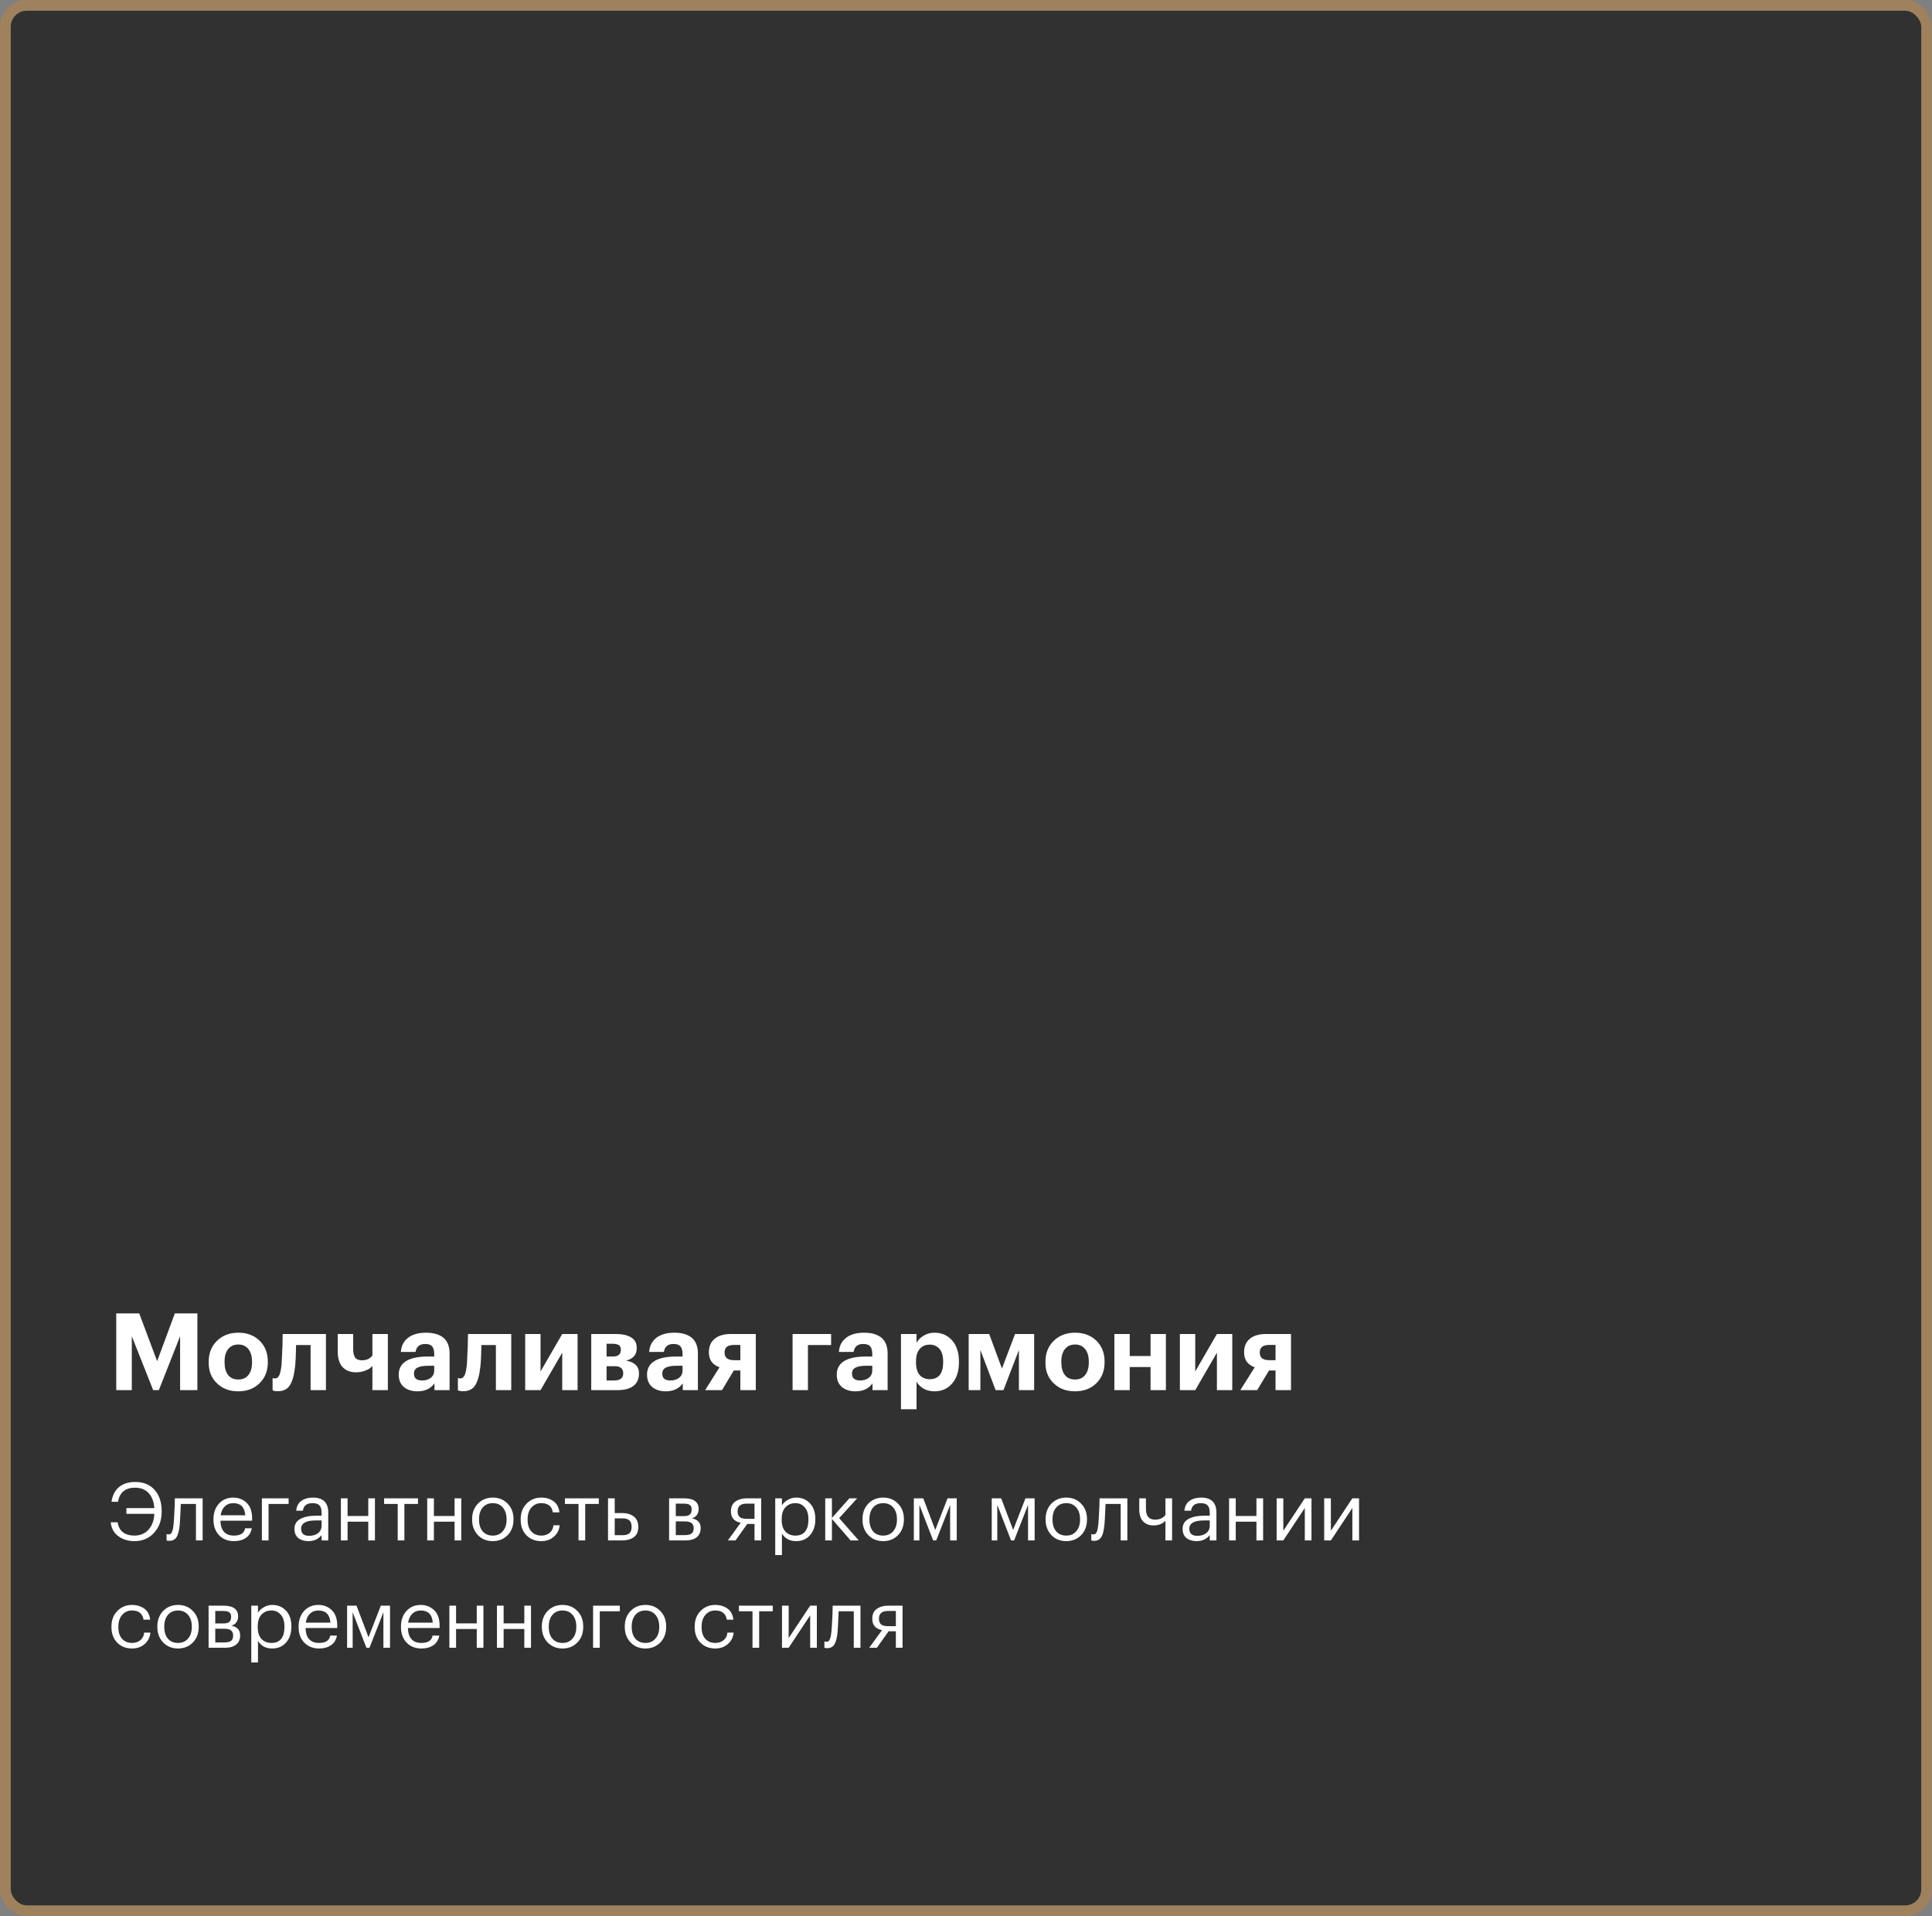
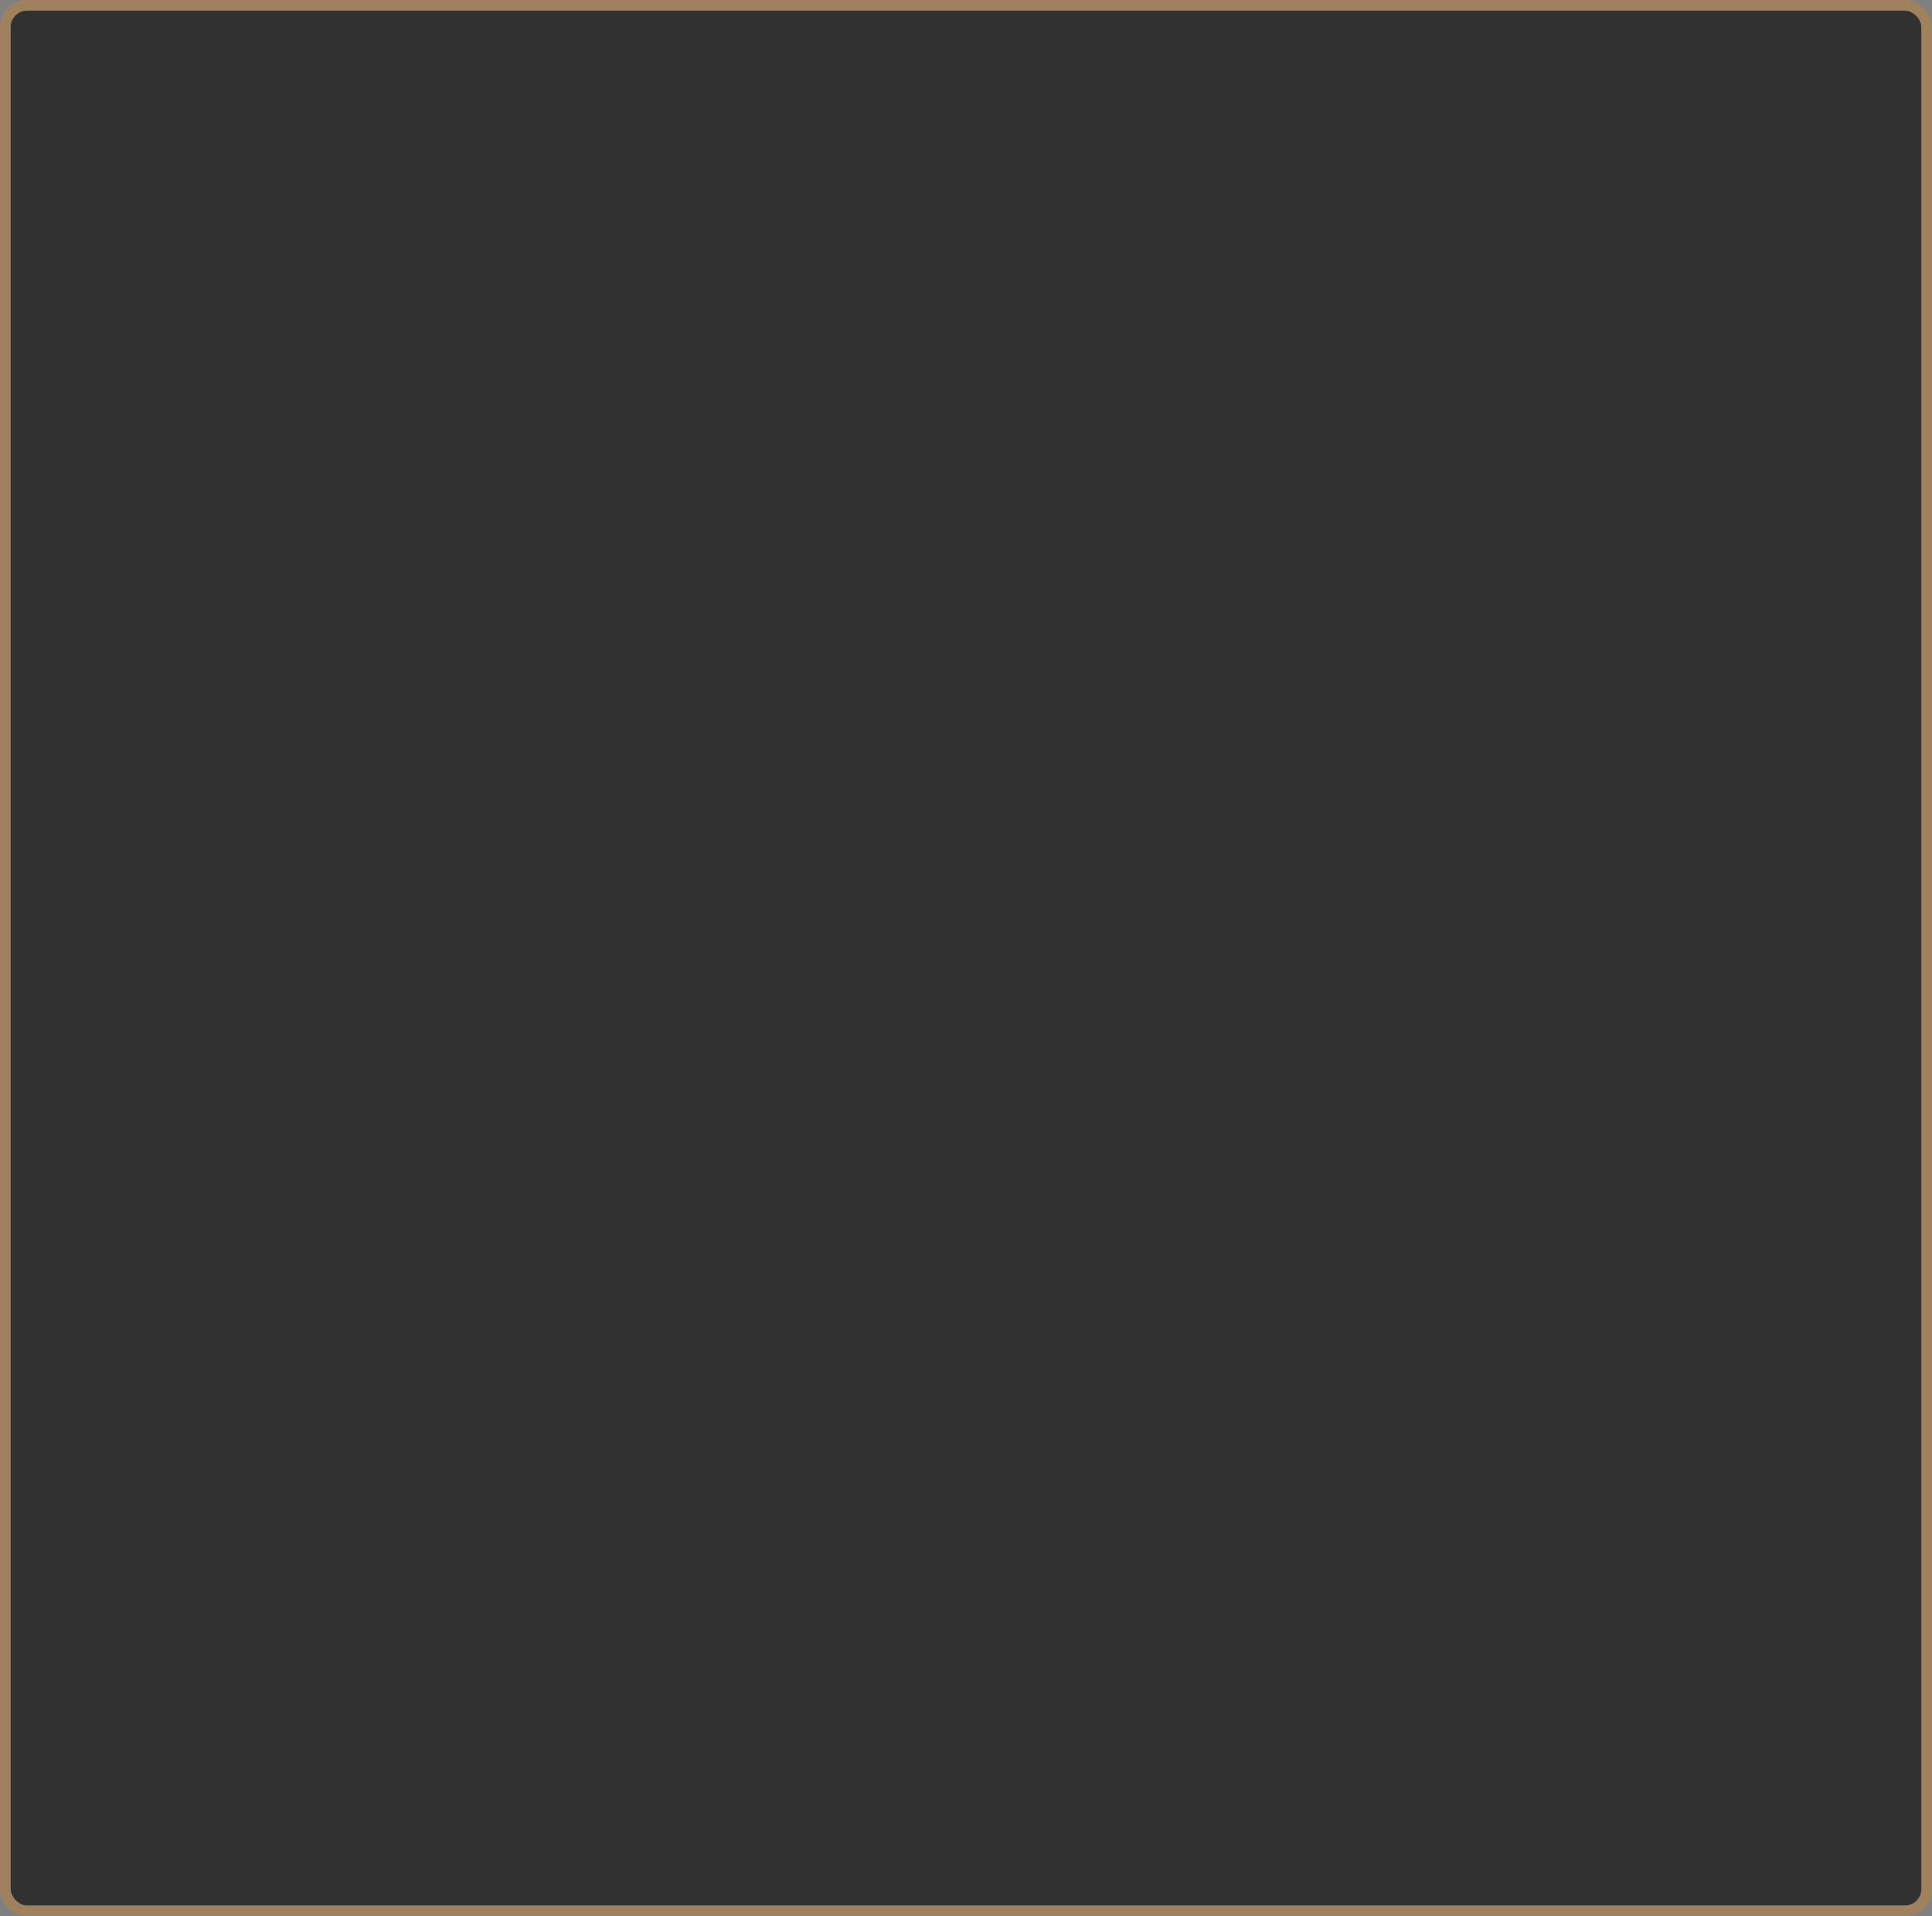
<svg xmlns="http://www.w3.org/2000/svg" width="360" height="357" viewBox="0 0 360 357" fill="none">
  <rect x="0" y="0" width="360" height="357" fill="#808080" stroke="none" />
  <rect x="1" y="1" width="358" height="355" rx="4" fill="#313131" stroke="#9F825D" stroke-width="2" />
-   <path d="M21.66 244.7H25.94L29.28 253.6L32.58 244.7H36.78V259H33.56V248.96L29.6 259H28.54L24.56 248.96V259H21.66V244.7ZM44.405 257.02C45.218 257.02 45.845 256.74 46.285 256.18C46.738 255.62 46.965 254.84 46.965 253.84V253.7C46.965 252.7 46.738 251.92 46.285 251.36C45.845 250.787 45.218 250.5 44.405 250.5C43.605 250.5 42.978 250.78 42.525 251.34C42.072 251.887 41.845 252.66 41.845 253.66V253.82C41.845 254.833 42.065 255.62 42.505 256.18C42.945 256.74 43.578 257.02 44.405 257.02ZM44.385 259.22C42.785 259.22 41.478 258.733 40.465 257.76C39.412 256.787 38.885 255.493 38.885 253.88V253.72C38.885 252.107 39.412 250.793 40.465 249.78C41.492 248.793 42.805 248.3 44.405 248.3C46.018 248.3 47.332 248.787 48.345 249.76C49.385 250.773 49.905 252.073 49.905 253.66V253.82C49.905 255.433 49.378 256.747 48.325 257.76C47.312 258.733 45.998 259.22 44.385 259.22ZM54.972 254.7C54.799 256.233 54.479 257.367 54.012 258.1C53.545 258.833 52.805 259.2 51.792 259.2C51.432 259.2 51.179 259.173 51.032 259.12L50.792 259.04V256.74C50.805 256.753 50.839 256.767 50.892 256.78C50.999 256.807 51.112 256.82 51.232 256.82C51.605 256.82 51.885 256.6 52.072 256.16C52.259 255.707 52.392 255.027 52.472 254.12C52.485 253.907 52.499 253.627 52.512 253.28C52.539 252.933 52.559 252.513 52.572 252.02C52.599 251.513 52.619 251.113 52.632 250.82C52.659 249.86 52.672 249.1 52.672 248.54H60.732V259H57.872V250.6H55.172C55.145 252.4 55.079 253.767 54.972 254.7ZM69.391 259V254.5C69.271 254.633 69.118 254.773 68.931 254.92C68.758 255.067 68.425 255.233 67.931 255.42C67.438 255.593 66.898 255.68 66.311 255.68C65.271 255.68 64.445 255.353 63.831 254.7C63.231 254.047 62.931 253.067 62.931 251.76V248.54H65.811V251.36C65.811 252.093 65.938 252.627 66.191 252.96C66.445 253.28 66.865 253.44 67.451 253.44C68.291 253.44 68.938 253.147 69.391 252.56V248.54H72.271V259H69.391ZM77.794 259.22C76.781 259.22 75.961 258.973 75.334 258.48C74.641 257.933 74.294 257.14 74.294 256.1C74.294 254.94 74.801 254.073 75.814 253.5C76.721 252.993 78.028 252.74 79.734 252.74H80.914V252.32C80.914 251.653 80.788 251.167 80.534 250.86C80.294 250.553 79.854 250.4 79.214 250.4C78.188 250.4 77.594 250.893 77.434 251.88H74.694C74.774 250.707 75.261 249.8 76.154 249.16C76.968 248.587 78.048 248.3 79.394 248.3C80.741 248.3 81.794 248.593 82.554 249.18C83.368 249.82 83.774 250.82 83.774 252.18V259H80.954V257.74C80.248 258.727 79.194 259.22 77.794 259.22ZM78.654 257.2C79.308 257.2 79.848 257.033 80.274 256.7C80.701 256.367 80.914 255.913 80.914 255.34V254.46H79.794C78.914 254.46 78.248 254.573 77.794 254.8C77.354 255.027 77.134 255.407 77.134 255.94C77.134 256.78 77.641 257.2 78.654 257.2ZM89.503 254.7C89.33 256.233 89.01 257.367 88.543 258.1C88.077 258.833 87.337 259.2 86.323 259.2C85.963 259.2 85.71 259.173 85.563 259.12L85.323 259.04V256.74C85.337 256.753 85.37 256.767 85.423 256.78C85.53 256.807 85.643 256.82 85.763 256.82C86.137 256.82 86.417 256.6 86.603 256.16C86.79 255.707 86.923 255.027 87.003 254.12C87.017 253.907 87.03 253.627 87.043 253.28C87.07 252.933 87.09 252.513 87.103 252.02C87.13 251.513 87.15 251.113 87.163 250.82C87.19 249.86 87.203 249.1 87.203 248.54H95.263V259H92.403V250.6H89.703C89.677 252.4 89.61 253.767 89.503 254.7ZM97.862 259V248.54H100.723V255.52L104.763 248.54H107.623V259H104.763V252.02L100.723 259H97.862ZM110.167 248.54H114.727C115.954 248.54 116.914 248.753 117.607 249.18C118.301 249.593 118.647 250.24 118.647 251.12V251.16C118.647 252.4 117.981 253.18 116.647 253.5C118.261 253.78 119.067 254.573 119.067 255.88V255.9C119.067 256.9 118.727 257.667 118.047 258.2C117.367 258.733 116.367 259 115.047 259H110.167V248.54ZM113.027 250.36V252.74H114.167C115.181 252.74 115.687 252.327 115.687 251.5V251.48C115.687 251.053 115.554 250.76 115.287 250.6C115.021 250.44 114.607 250.36 114.047 250.36H113.027ZM113.027 254.54V257.2H114.407C115.554 257.2 116.127 256.76 116.127 255.88V255.86C116.127 254.98 115.601 254.54 114.547 254.54H113.027ZM124.064 259.22C123.05 259.22 122.23 258.973 121.604 258.48C120.91 257.933 120.564 257.14 120.564 256.1C120.564 254.94 121.07 254.073 122.084 253.5C122.99 252.993 124.297 252.74 126.004 252.74H127.184V252.32C127.184 251.653 127.057 251.167 126.804 250.86C126.564 250.553 126.124 250.4 125.484 250.4C124.457 250.4 123.864 250.893 123.704 251.88H120.964C121.044 250.707 121.53 249.8 122.424 249.16C123.237 248.587 124.317 248.3 125.664 248.3C127.01 248.3 128.064 248.593 128.824 249.18C129.637 249.82 130.044 250.82 130.044 252.18V259H127.224V257.74C126.517 258.727 125.464 259.22 124.064 259.22ZM124.924 257.2C125.577 257.2 126.117 257.033 126.544 256.7C126.97 256.367 127.184 255.913 127.184 255.34V254.46H126.064C125.184 254.46 124.517 254.573 124.064 254.8C123.624 255.027 123.404 255.407 123.404 255.94C123.404 256.78 123.91 257.2 124.924 257.2ZM136.773 250.58C135.599 250.58 135.013 251.04 135.013 251.96V252.02C135.013 252.953 135.599 253.42 136.773 253.42H137.953V250.58H136.773ZM134.533 259H131.393L134.073 254.74C132.753 254.273 132.093 253.353 132.093 251.98V251.92C132.093 250.853 132.446 250.027 133.153 249.44C133.873 248.84 134.893 248.54 136.213 248.54H140.833V259H137.953V255.34H136.733L134.533 259ZM150.547 250.6V259H147.687V248.54H154.867V250.6H150.547ZM159.415 259.22C158.402 259.22 157.582 258.973 156.955 258.48C156.262 257.933 155.915 257.14 155.915 256.1C155.915 254.94 156.422 254.073 157.435 253.5C158.342 252.993 159.649 252.74 161.355 252.74H162.535V252.32C162.535 251.653 162.409 251.167 162.155 250.86C161.915 250.553 161.475 250.4 160.835 250.4C159.809 250.4 159.215 250.893 159.055 251.88H156.315C156.395 250.707 156.882 249.8 157.775 249.16C158.589 248.587 159.669 248.3 161.015 248.3C162.362 248.3 163.415 248.593 164.175 249.18C164.989 249.82 165.395 250.82 165.395 252.18V259H162.575V257.74C161.869 258.727 160.815 259.22 159.415 259.22ZM160.275 257.2C160.929 257.2 161.469 257.033 161.895 256.7C162.322 256.367 162.535 255.913 162.535 255.34V254.46H161.415C160.535 254.46 159.869 254.573 159.415 254.8C158.975 255.027 158.755 255.407 158.755 255.94C158.755 256.78 159.262 257.2 160.275 257.2ZM167.884 248.54H170.784V250.18C171.091 249.633 171.538 249.187 172.124 248.84C172.724 248.48 173.391 248.3 174.124 248.3C175.444 248.3 176.524 248.76 177.364 249.68C178.244 250.64 178.684 251.967 178.684 253.66V253.82C178.684 255.5 178.251 256.827 177.384 257.8C176.558 258.747 175.471 259.22 174.124 259.22C173.351 259.22 172.671 259.053 172.084 258.72C171.498 258.373 171.064 257.933 170.784 257.4V262.56H167.884V248.54ZM173.264 256.96C174.064 256.96 174.678 256.7 175.104 256.18C175.531 255.647 175.744 254.867 175.744 253.84V253.68C175.744 252.64 175.518 251.853 175.064 251.32C174.611 250.787 174.004 250.52 173.244 250.52C172.458 250.52 171.831 250.793 171.364 251.34C170.911 251.873 170.684 252.653 170.684 253.68V253.84C170.684 254.867 170.911 255.647 171.364 256.18C171.818 256.7 172.451 256.96 173.264 256.96ZM182.679 251.52V259H180.499V248.54H184.319L186.699 254.98L189.139 248.54H192.699V259H189.859V251.52L186.979 259H185.519L182.679 251.52ZM200.323 257.02C201.136 257.02 201.763 256.74 202.203 256.18C202.656 255.62 202.883 254.84 202.883 253.84V253.7C202.883 252.7 202.656 251.92 202.203 251.36C201.763 250.787 201.136 250.5 200.323 250.5C199.523 250.5 198.896 250.78 198.443 251.34C197.99 251.887 197.763 252.66 197.763 253.66V253.82C197.763 254.833 197.983 255.62 198.423 256.18C198.863 256.74 199.496 257.02 200.323 257.02ZM200.303 259.22C198.703 259.22 197.396 258.733 196.383 257.76C195.33 256.787 194.803 255.493 194.803 253.88V253.72C194.803 252.107 195.33 250.793 196.383 249.78C197.41 248.793 198.723 248.3 200.323 248.3C201.936 248.3 203.25 248.787 204.263 249.76C205.303 250.773 205.823 252.073 205.823 253.66V253.82C205.823 255.433 205.296 256.747 204.243 257.76C203.23 258.733 201.916 259.22 200.303 259.22ZM214.388 254.7H210.508V259H207.648V248.54H210.508V252.64H214.388V248.54H217.248V259H214.388V254.7ZM219.855 259V248.54H222.715V255.52L226.755 248.54H229.615V259H226.755V252.02L222.715 259H219.855ZM236.499 250.58C235.326 250.58 234.739 251.04 234.739 251.96V252.02C234.739 252.953 235.326 253.42 236.499 253.42H237.679V250.58H236.499ZM234.259 259H231.119L233.799 254.74C232.479 254.273 231.819 253.353 231.819 251.98V251.92C231.819 250.853 232.173 250.027 232.879 249.44C233.599 248.84 234.619 248.54 235.939 248.54H240.559V259H237.679V255.34H236.459L234.259 259Z" fill="white" />
-   <path d="M25.085 287.135C23.905 287.135 22.895 286.83 22.055 286.22C21.225 285.61 20.75 284.745 20.63 283.625H21.92C22.19 285.275 23.24 286.1 25.07 286.1C26.13 286.1 26.995 285.735 27.665 285.005C28.335 284.265 28.7 283.28 28.76 282.05H23.555V280.985H28.76C28.67 279.775 28.315 278.84 27.695 278.18C27.075 277.51 26.23 277.175 25.16 277.175C24.27 277.175 23.555 277.395 23.015 277.835C22.475 278.275 22.135 278.93 21.995 279.8H20.78C20.96 278.58 21.435 277.66 22.205 277.04C22.975 276.42 23.97 276.11 25.19 276.11C26.73 276.11 27.935 276.6 28.805 277.58C29.685 278.56 30.125 279.88 30.125 281.54V281.66C30.125 283.25 29.65 284.56 28.7 285.59C27.75 286.62 26.545 287.135 25.085 287.135ZM33.497 283.97C33.407 285.05 33.217 285.84 32.927 286.34C32.637 286.83 32.182 287.075 31.562 287.075C31.432 287.075 31.297 287.065 31.157 287.045L31.037 287V285.815L31.142 285.845C31.242 285.865 31.347 285.875 31.457 285.875C31.617 285.875 31.747 285.83 31.847 285.74C31.957 285.64 32.042 285.485 32.102 285.275C32.172 285.065 32.222 284.87 32.252 284.69C32.282 284.5 32.317 284.235 32.357 283.895C32.397 283.535 32.457 282.515 32.537 280.835L32.582 279.155H37.757V287H36.512V280.205H33.692C33.602 282.365 33.537 283.62 33.497 283.97ZM43.574 287.135C42.454 287.135 41.539 286.77 40.829 286.04C40.129 285.31 39.779 284.35 39.779 283.16V283.04C39.779 281.86 40.119 280.895 40.799 280.145C41.489 279.395 42.374 279.02 43.454 279.02C44.454 279.02 45.289 279.345 45.959 279.995C46.639 280.635 46.979 281.61 46.979 282.92V283.325H41.069C41.129 285.175 41.969 286.1 43.589 286.1C44.819 286.1 45.514 285.645 45.674 284.735H46.919C46.779 285.515 46.414 286.11 45.824 286.52C45.234 286.93 44.484 287.135 43.574 287.135ZM45.704 282.32C45.594 280.81 44.844 280.055 43.454 280.055C42.824 280.055 42.304 280.255 41.894 280.655C41.484 281.055 41.224 281.61 41.114 282.32H45.704ZM50.044 280.205V287H48.799V279.155H53.779V280.205H50.044ZM57.475 287.135C56.705 287.135 56.075 286.945 55.585 286.565C55.105 286.175 54.865 285.595 54.865 284.825C54.865 284.395 54.97 284.02 55.18 283.7C55.4 283.37 55.7 283.115 56.08 282.935C56.46 282.745 56.875 282.61 57.325 282.53C57.775 282.44 58.265 282.395 58.795 282.395H59.92V281.825C59.92 281.195 59.79 280.745 59.53 280.475C59.27 280.195 58.84 280.055 58.24 280.055C57.16 280.055 56.56 280.525 56.44 281.465H55.195C55.275 280.625 55.6 280.01 56.17 279.62C56.75 279.22 57.46 279.02 58.3 279.02C60.21 279.02 61.165 279.955 61.165 281.825V287H59.92V286.01C59.32 286.76 58.505 287.135 57.475 287.135ZM57.595 286.145C58.275 286.145 58.83 285.98 59.26 285.65C59.7 285.31 59.92 284.845 59.92 284.255V283.28H58.84C57.02 283.28 56.11 283.795 56.11 284.825C56.11 285.705 56.605 286.145 57.595 286.145ZM68.621 283.505H64.766V287H63.521V279.155H64.766V282.455H68.621V279.155H69.866V287H68.621V283.505ZM77.888 280.205H75.353V287H74.108V280.205H71.573V279.155H77.888V280.205ZM84.705 283.505H80.85V287H79.605V279.155H80.85V282.455H84.705V279.155H85.95V287H84.705V283.505ZM91.827 286.1C92.607 286.1 93.227 285.83 93.687 285.29C94.157 284.75 94.392 284.035 94.392 283.145V283.04C94.392 282.13 94.157 281.405 93.687 280.865C93.227 280.325 92.607 280.055 91.827 280.055C91.037 280.055 90.412 280.325 89.952 280.865C89.492 281.405 89.262 282.125 89.262 283.025V283.145C89.262 284.055 89.487 284.775 89.937 285.305C90.397 285.835 91.027 286.1 91.827 286.1ZM91.812 287.135C90.702 287.135 89.782 286.76 89.052 286.01C88.332 285.25 87.972 284.295 87.972 283.145V283.025C87.972 281.855 88.332 280.895 89.052 280.145C89.782 279.395 90.707 279.02 91.827 279.02C92.947 279.02 93.867 279.395 94.587 280.145C95.317 280.885 95.682 281.84 95.682 283.01V283.13C95.682 284.31 95.317 285.275 94.587 286.025C93.857 286.765 92.932 287.135 91.812 287.135ZM100.865 287.135C99.745 287.135 98.825 286.775 98.105 286.055C97.385 285.325 97.025 284.36 97.025 283.16V283.04C97.025 281.86 97.39 280.895 98.12 280.145C98.86 279.395 99.765 279.02 100.835 279.02C101.735 279.02 102.5 279.245 103.13 279.695C103.76 280.135 104.13 280.825 104.24 281.765H103.01C102.83 280.625 102.105 280.055 100.835 280.055C100.105 280.055 99.5 280.33 99.02 280.88C98.55 281.42 98.315 282.14 98.315 283.04V283.16C98.315 284.1 98.545 284.825 99.005 285.335C99.475 285.845 100.1 286.1 100.88 286.1C101.47 286.1 101.975 285.935 102.395 285.605C102.825 285.265 103.07 284.79 103.13 284.18H104.285C104.205 285.04 103.845 285.75 103.205 286.31C102.575 286.86 101.795 287.135 100.865 287.135ZM111.579 280.205H109.044V287H107.799V280.205H105.264V279.155H111.579V280.205ZM113.296 279.155H114.541V281.9H115.936C116.816 281.9 117.536 282.115 118.096 282.545C118.656 282.975 118.936 283.615 118.936 284.465V284.51C118.936 285.37 118.656 286 118.096 286.4C117.546 286.8 116.826 287 115.936 287H113.296V279.155ZM116.011 286.025C116.611 286.025 117.041 285.9 117.301 285.65C117.561 285.39 117.691 285.01 117.691 284.51V284.465C117.691 283.925 117.556 283.53 117.286 283.28C117.026 283.02 116.601 282.89 116.011 282.89H114.541V286.025H116.011ZM124.678 279.155H127.423C129.263 279.155 130.183 279.82 130.183 281.15V281.195C130.183 281.575 130.078 281.925 129.868 282.245C129.658 282.555 129.343 282.765 128.923 282.875C130.013 283.115 130.558 283.705 130.558 284.645V284.69C130.558 285.45 130.308 286.025 129.808 286.415C129.318 286.805 128.633 287 127.753 287H124.678V279.155ZM125.923 280.145V282.47H127.423C127.943 282.47 128.313 282.375 128.533 282.185C128.763 281.995 128.878 281.685 128.878 281.255V281.21C128.878 280.81 128.758 280.535 128.518 280.385C128.288 280.225 127.918 280.145 127.408 280.145H125.923ZM125.923 283.46V286.01H127.633C128.183 286.01 128.588 285.915 128.848 285.725C129.118 285.525 129.253 285.205 129.253 284.765V284.72C129.253 284.28 129.118 283.96 128.848 283.76C128.588 283.56 128.183 283.46 127.633 283.46H125.923ZM139.124 280.145C138.004 280.145 137.444 280.62 137.444 281.57V281.615C137.444 282.065 137.574 282.405 137.834 282.635C138.094 282.865 138.524 282.98 139.124 282.98H140.594V280.145H139.124ZM137.054 287H135.629L138.014 283.715C136.804 283.465 136.199 282.765 136.199 281.615V281.57C136.199 280.75 136.479 280.145 137.039 279.755C137.599 279.355 138.319 279.155 139.199 279.155H141.839V287H140.594V283.925H139.244L137.054 287ZM144.455 279.155H145.7V280.475C145.93 280.075 146.29 279.735 146.78 279.455C147.27 279.165 147.795 279.02 148.355 279.02C149.405 279.02 150.26 279.375 150.92 280.085C151.59 280.795 151.925 281.755 151.925 282.965V283.085C151.925 284.295 151.595 285.275 150.935 286.025C150.285 286.765 149.425 287.135 148.355 287.135C147.155 287.135 146.27 286.66 145.7 285.71V289.73H144.455V279.155ZM148.235 286.1C149.015 286.1 149.61 285.85 150.02 285.35C150.43 284.84 150.635 284.105 150.635 283.145V283.025C150.635 282.075 150.405 281.345 149.945 280.835C149.495 280.315 148.92 280.055 148.22 280.055C147.46 280.055 146.84 280.31 146.36 280.82C145.89 281.32 145.655 282.055 145.655 283.025V283.145C145.655 284.115 145.885 284.85 146.345 285.35C146.815 285.85 147.445 286.1 148.235 286.1ZM155.015 282.995V287H153.77V279.155H155.015V282.815L158.27 279.155H159.725L156.365 282.845L160.01 287H158.495L155.015 282.995ZM164.571 286.1C165.351 286.1 165.971 285.83 166.431 285.29C166.901 284.75 167.136 284.035 167.136 283.145V283.04C167.136 282.13 166.901 281.405 166.431 280.865C165.971 280.325 165.351 280.055 164.571 280.055C163.781 280.055 163.156 280.325 162.696 280.865C162.236 281.405 162.006 282.125 162.006 283.025V283.145C162.006 284.055 162.231 284.775 162.681 285.305C163.141 285.835 163.771 286.1 164.571 286.1ZM164.556 287.135C163.446 287.135 162.526 286.76 161.796 286.01C161.076 285.25 160.716 284.295 160.716 283.145V283.025C160.716 281.855 161.076 280.895 161.796 280.145C162.526 279.395 163.451 279.02 164.571 279.02C165.691 279.02 166.611 279.395 167.331 280.145C168.061 280.885 168.426 281.84 168.426 283.01V283.13C168.426 284.31 168.061 285.275 167.331 286.025C166.601 286.765 165.676 287.135 164.556 287.135ZM171.314 280.385V287H170.279V279.155H172.034L174.269 285.05L176.564 279.155H178.274V287H177.044V280.385L174.449 287H173.879L171.314 280.385ZM185.831 280.385V287H184.796V279.155H186.551L188.786 285.05L191.081 279.155H192.791V287H191.561V280.385L188.966 287H188.396L185.831 280.385ZM198.687 286.1C199.467 286.1 200.087 285.83 200.547 285.29C201.017 284.75 201.252 284.035 201.252 283.145V283.04C201.252 282.13 201.017 281.405 200.547 280.865C200.087 280.325 199.467 280.055 198.687 280.055C197.897 280.055 197.272 280.325 196.812 280.865C196.352 281.405 196.122 282.125 196.122 283.025V283.145C196.122 284.055 196.347 284.775 196.797 285.305C197.257 285.835 197.887 286.1 198.687 286.1ZM198.672 287.135C197.562 287.135 196.642 286.76 195.912 286.01C195.192 285.25 194.832 284.295 194.832 283.145V283.025C194.832 281.855 195.192 280.895 195.912 280.145C196.642 279.395 197.567 279.02 198.687 279.02C199.807 279.02 200.727 279.395 201.447 280.145C202.177 280.885 202.542 281.84 202.542 283.01V283.13C202.542 284.31 202.177 285.275 201.447 286.025C200.717 286.765 199.792 287.135 198.672 287.135ZM205.807 283.97C205.717 285.05 205.527 285.84 205.237 286.34C204.947 286.83 204.492 287.075 203.872 287.075C203.742 287.075 203.607 287.065 203.467 287.045L203.347 287V285.815L203.452 285.845C203.552 285.865 203.657 285.875 203.767 285.875C203.927 285.875 204.057 285.83 204.157 285.74C204.267 285.64 204.352 285.485 204.412 285.275C204.482 285.065 204.532 284.87 204.562 284.69C204.592 284.5 204.627 284.235 204.667 283.895C204.707 283.535 204.767 282.515 204.847 280.835L204.892 279.155H210.067V287H208.822V280.205H206.002C205.912 282.365 205.847 283.62 205.807 283.97ZM217.158 287V283.34C216.618 283.92 215.868 284.21 214.908 284.21C214.138 284.21 213.508 283.965 213.018 283.475C212.528 282.975 212.283 282.215 212.283 281.195V279.155H213.528V281.135C213.528 282.465 214.098 283.13 215.238 283.13C216.088 283.13 216.728 282.84 217.158 282.26V279.155H218.403V287H217.158ZM222.973 287.135C222.203 287.135 221.573 286.945 221.083 286.565C220.603 286.175 220.363 285.595 220.363 284.825C220.363 284.395 220.468 284.02 220.678 283.7C220.898 283.37 221.198 283.115 221.578 282.935C221.958 282.745 222.373 282.61 222.823 282.53C223.273 282.44 223.763 282.395 224.293 282.395H225.418V281.825C225.418 281.195 225.288 280.745 225.028 280.475C224.768 280.195 224.338 280.055 223.738 280.055C222.658 280.055 222.058 280.525 221.938 281.465H220.693C220.773 280.625 221.098 280.01 221.668 279.62C222.248 279.22 222.958 279.02 223.798 279.02C225.708 279.02 226.663 279.955 226.663 281.825V287H225.418V286.01C224.818 286.76 224.003 287.135 222.973 287.135ZM223.093 286.145C223.773 286.145 224.328 285.98 224.758 285.65C225.198 285.31 225.418 284.845 225.418 284.255V283.28H224.338C222.518 283.28 221.608 283.795 221.608 284.825C221.608 285.705 222.103 286.145 223.093 286.145ZM234.119 283.505H230.264V287H229.019V279.155H230.264V282.455H234.119V279.155H235.364V287H234.119V283.505ZM237.881 287V279.155H239.126V285.2L243.131 279.155H244.376V287H243.131V280.955L239.126 287H237.881ZM246.743 287V279.155H247.988V285.2L251.993 279.155H253.238V287H251.993V280.955L247.988 287H246.743ZM24.605 307.135C23.485 307.135 22.565 306.775 21.845 306.055C21.125 305.325 20.765 304.36 20.765 303.16V303.04C20.765 301.86 21.13 300.895 21.86 300.145C22.6 299.395 23.505 299.02 24.575 299.02C25.475 299.02 26.24 299.245 26.87 299.695C27.5 300.135 27.87 300.825 27.98 301.765H26.75C26.57 300.625 25.845 300.055 24.575 300.055C23.845 300.055 23.24 300.33 22.76 300.88C22.29 301.42 22.055 302.14 22.055 303.04V303.16C22.055 304.1 22.285 304.825 22.745 305.335C23.215 305.845 23.84 306.1 24.62 306.1C25.21 306.1 25.715 305.935 26.135 305.605C26.565 305.265 26.81 304.79 26.87 304.18H28.025C27.945 305.04 27.585 305.75 26.945 306.31C26.315 306.86 25.535 307.135 24.605 307.135ZM33.175 306.1C33.955 306.1 34.575 305.83 35.035 305.29C35.505 304.75 35.74 304.035 35.74 303.145V303.04C35.74 302.13 35.505 301.405 35.035 300.865C34.575 300.325 33.955 300.055 33.175 300.055C32.385 300.055 31.76 300.325 31.3 300.865C30.84 301.405 30.61 302.125 30.61 303.025V303.145C30.61 304.055 30.835 304.775 31.285 305.305C31.745 305.835 32.375 306.1 33.175 306.1ZM33.16 307.135C32.05 307.135 31.13 306.76 30.4 306.01C29.68 305.25 29.32 304.295 29.32 303.145V303.025C29.32 301.855 29.68 300.895 30.4 300.145C31.13 299.395 32.055 299.02 33.175 299.02C34.295 299.02 35.215 299.395 35.935 300.145C36.665 300.885 37.03 301.84 37.03 303.01V303.13C37.03 304.31 36.665 305.275 35.935 306.025C35.205 306.765 34.28 307.135 33.16 307.135ZM38.867 299.155H41.612C43.452 299.155 44.372 299.82 44.372 301.15V301.195C44.372 301.575 44.267 301.925 44.057 302.245C43.847 302.555 43.532 302.765 43.112 302.875C44.202 303.115 44.747 303.705 44.747 304.645V304.69C44.747 305.45 44.497 306.025 43.997 306.415C43.507 306.805 42.822 307 41.942 307H38.867V299.155ZM40.112 300.145V302.47H41.612C42.132 302.47 42.502 302.375 42.722 302.185C42.952 301.995 43.067 301.685 43.067 301.255V301.21C43.067 300.81 42.947 300.535 42.707 300.385C42.477 300.225 42.107 300.145 41.597 300.145H40.112ZM40.112 303.46V306.01H41.822C42.372 306.01 42.777 305.915 43.037 305.725C43.307 305.525 43.442 305.205 43.442 304.765V304.72C43.442 304.28 43.307 303.96 43.037 303.76C42.777 303.56 42.372 303.46 41.822 303.46H40.112ZM46.824 299.155H48.069V300.475C48.299 300.075 48.659 299.735 49.149 299.455C49.639 299.165 50.164 299.02 50.724 299.02C51.774 299.02 52.629 299.375 53.289 300.085C53.959 300.795 54.294 301.755 54.294 302.965V303.085C54.294 304.295 53.964 305.275 53.304 306.025C52.654 306.765 51.794 307.135 50.724 307.135C49.524 307.135 48.639 306.66 48.069 305.71V309.73H46.824V299.155ZM50.604 306.1C51.384 306.1 51.979 305.85 52.389 305.35C52.799 304.84 53.004 304.105 53.004 303.145V303.025C53.004 302.075 52.774 301.345 52.314 300.835C51.864 300.315 51.289 300.055 50.589 300.055C49.829 300.055 49.209 300.31 48.729 300.82C48.259 301.32 48.024 302.055 48.024 303.025V303.145C48.024 304.115 48.254 304.85 48.714 305.35C49.184 305.85 49.814 306.1 50.604 306.1ZM59.438 307.135C58.318 307.135 57.403 306.77 56.693 306.04C55.993 305.31 55.643 304.35 55.643 303.16V303.04C55.643 301.86 55.983 300.895 56.663 300.145C57.353 299.395 58.238 299.02 59.318 299.02C60.318 299.02 61.153 299.345 61.823 299.995C62.503 300.635 62.843 301.61 62.843 302.92V303.325H56.933C56.993 305.175 57.833 306.1 59.453 306.1C60.683 306.1 61.378 305.645 61.538 304.735H62.783C62.643 305.515 62.278 306.11 61.688 306.52C61.098 306.93 60.348 307.135 59.438 307.135ZM61.568 302.32C61.458 300.81 60.708 300.055 59.318 300.055C58.688 300.055 58.168 300.255 57.758 300.655C57.348 301.055 57.088 301.61 56.978 302.32H61.568ZM65.713 300.385V307H64.678V299.155H66.433L68.668 305.05L70.963 299.155H72.673V307H71.443V300.385L68.848 307H68.278L65.713 300.385ZM78.51 307.135C77.39 307.135 76.475 306.77 75.765 306.04C75.065 305.31 74.715 304.35 74.715 303.16V303.04C74.715 301.86 75.055 300.895 75.735 300.145C76.425 299.395 77.31 299.02 78.39 299.02C79.39 299.02 80.225 299.345 80.895 299.995C81.575 300.635 81.915 301.61 81.915 302.92V303.325H76.005C76.065 305.175 76.905 306.1 78.525 306.1C79.755 306.1 80.45 305.645 80.61 304.735H81.855C81.715 305.515 81.35 306.11 80.76 306.52C80.17 306.93 79.42 307.135 78.51 307.135ZM80.64 302.32C80.53 300.81 79.78 300.055 78.39 300.055C77.76 300.055 77.24 300.255 76.83 300.655C76.42 301.055 76.16 301.61 76.05 302.32H80.64ZM88.836 303.505H84.981V307H83.736V299.155H84.981V302.455H88.836V299.155H90.081V307H88.836V303.505ZM97.698 303.505H93.843V307H92.598V299.155H93.843V302.455H97.698V299.155H98.943V307H97.698V303.505ZM104.82 306.1C105.6 306.1 106.22 305.83 106.68 305.29C107.15 304.75 107.385 304.035 107.385 303.145V303.04C107.385 302.13 107.15 301.405 106.68 300.865C106.22 300.325 105.6 300.055 104.82 300.055C104.03 300.055 103.405 300.325 102.945 300.865C102.485 301.405 102.255 302.125 102.255 303.025V303.145C102.255 304.055 102.48 304.775 102.93 305.305C103.39 305.835 104.02 306.1 104.82 306.1ZM104.805 307.135C103.695 307.135 102.775 306.76 102.045 306.01C101.325 305.25 100.965 304.295 100.965 303.145V303.025C100.965 301.855 101.325 300.895 102.045 300.145C102.775 299.395 103.7 299.02 104.82 299.02C105.94 299.02 106.86 299.395 107.58 300.145C108.31 300.885 108.675 301.84 108.675 303.01V303.13C108.675 304.31 108.31 305.275 107.58 306.025C106.85 306.765 105.925 307.135 104.805 307.135ZM111.758 300.205V307H110.513V299.155H115.493V300.205H111.758ZM120.274 306.1C121.054 306.1 121.674 305.83 122.134 305.29C122.604 304.75 122.839 304.035 122.839 303.145V303.04C122.839 302.13 122.604 301.405 122.134 300.865C121.674 300.325 121.054 300.055 120.274 300.055C119.484 300.055 118.859 300.325 118.399 300.865C117.939 301.405 117.709 302.125 117.709 303.025V303.145C117.709 304.055 117.934 304.775 118.384 305.305C118.844 305.835 119.474 306.1 120.274 306.1ZM120.259 307.135C119.149 307.135 118.229 306.76 117.499 306.01C116.779 305.25 116.419 304.295 116.419 303.145V303.025C116.419 301.855 116.779 300.895 117.499 300.145C118.229 299.395 119.154 299.02 120.274 299.02C121.394 299.02 122.314 299.395 123.034 300.145C123.764 300.885 124.129 301.84 124.129 303.01V303.13C124.129 304.31 123.764 305.275 123.034 306.025C122.304 306.765 121.379 307.135 120.259 307.135ZM133.282 307.135C132.162 307.135 131.242 306.775 130.522 306.055C129.802 305.325 129.442 304.36 129.442 303.16V303.04C129.442 301.86 129.807 300.895 130.537 300.145C131.277 299.395 132.182 299.02 133.252 299.02C134.152 299.02 134.917 299.245 135.547 299.695C136.177 300.135 136.547 300.825 136.657 301.765H135.427C135.247 300.625 134.522 300.055 133.252 300.055C132.522 300.055 131.917 300.33 131.437 300.88C130.967 301.42 130.732 302.14 130.732 303.04V303.16C130.732 304.1 130.962 304.825 131.422 305.335C131.892 305.845 132.517 306.1 133.297 306.1C133.887 306.1 134.392 305.935 134.812 305.605C135.242 305.265 135.487 304.79 135.547 304.18H136.702C136.622 305.04 136.262 305.75 135.622 306.31C134.992 306.86 134.212 307.135 133.282 307.135ZM143.996 300.205H141.461V307H140.216V300.205H137.681V299.155H143.996V300.205ZM145.713 307V299.155H146.958V305.2L150.963 299.155H152.208V307H150.963V300.955L146.958 307H145.713ZM156.075 303.97C155.985 305.05 155.795 305.84 155.505 306.34C155.215 306.83 154.76 307.075 154.14 307.075C154.01 307.075 153.875 307.065 153.735 307.045L153.615 307V305.815L153.72 305.845C153.82 305.865 153.925 305.875 154.035 305.875C154.195 305.875 154.325 305.83 154.425 305.74C154.535 305.64 154.62 305.485 154.68 305.275C154.75 305.065 154.8 304.87 154.83 304.69C154.86 304.5 154.895 304.235 154.935 303.895C154.975 303.535 155.035 302.515 155.115 300.835L155.16 299.155H160.335V307H159.09V300.205H156.27C156.18 302.365 156.115 303.62 156.075 303.97ZM165.462 300.145C164.342 300.145 163.782 300.62 163.782 301.57V301.615C163.782 302.065 163.912 302.405 164.172 302.635C164.432 302.865 164.862 302.98 165.462 302.98H166.932V300.145H165.462ZM163.392 307H161.967L164.352 303.715C163.142 303.465 162.537 302.765 162.537 301.615V301.57C162.537 300.75 162.817 300.145 163.377 299.755C163.937 299.355 164.657 299.155 165.537 299.155H168.177V307H166.932V303.925H165.582L163.392 307Z" fill="white" />
</svg>